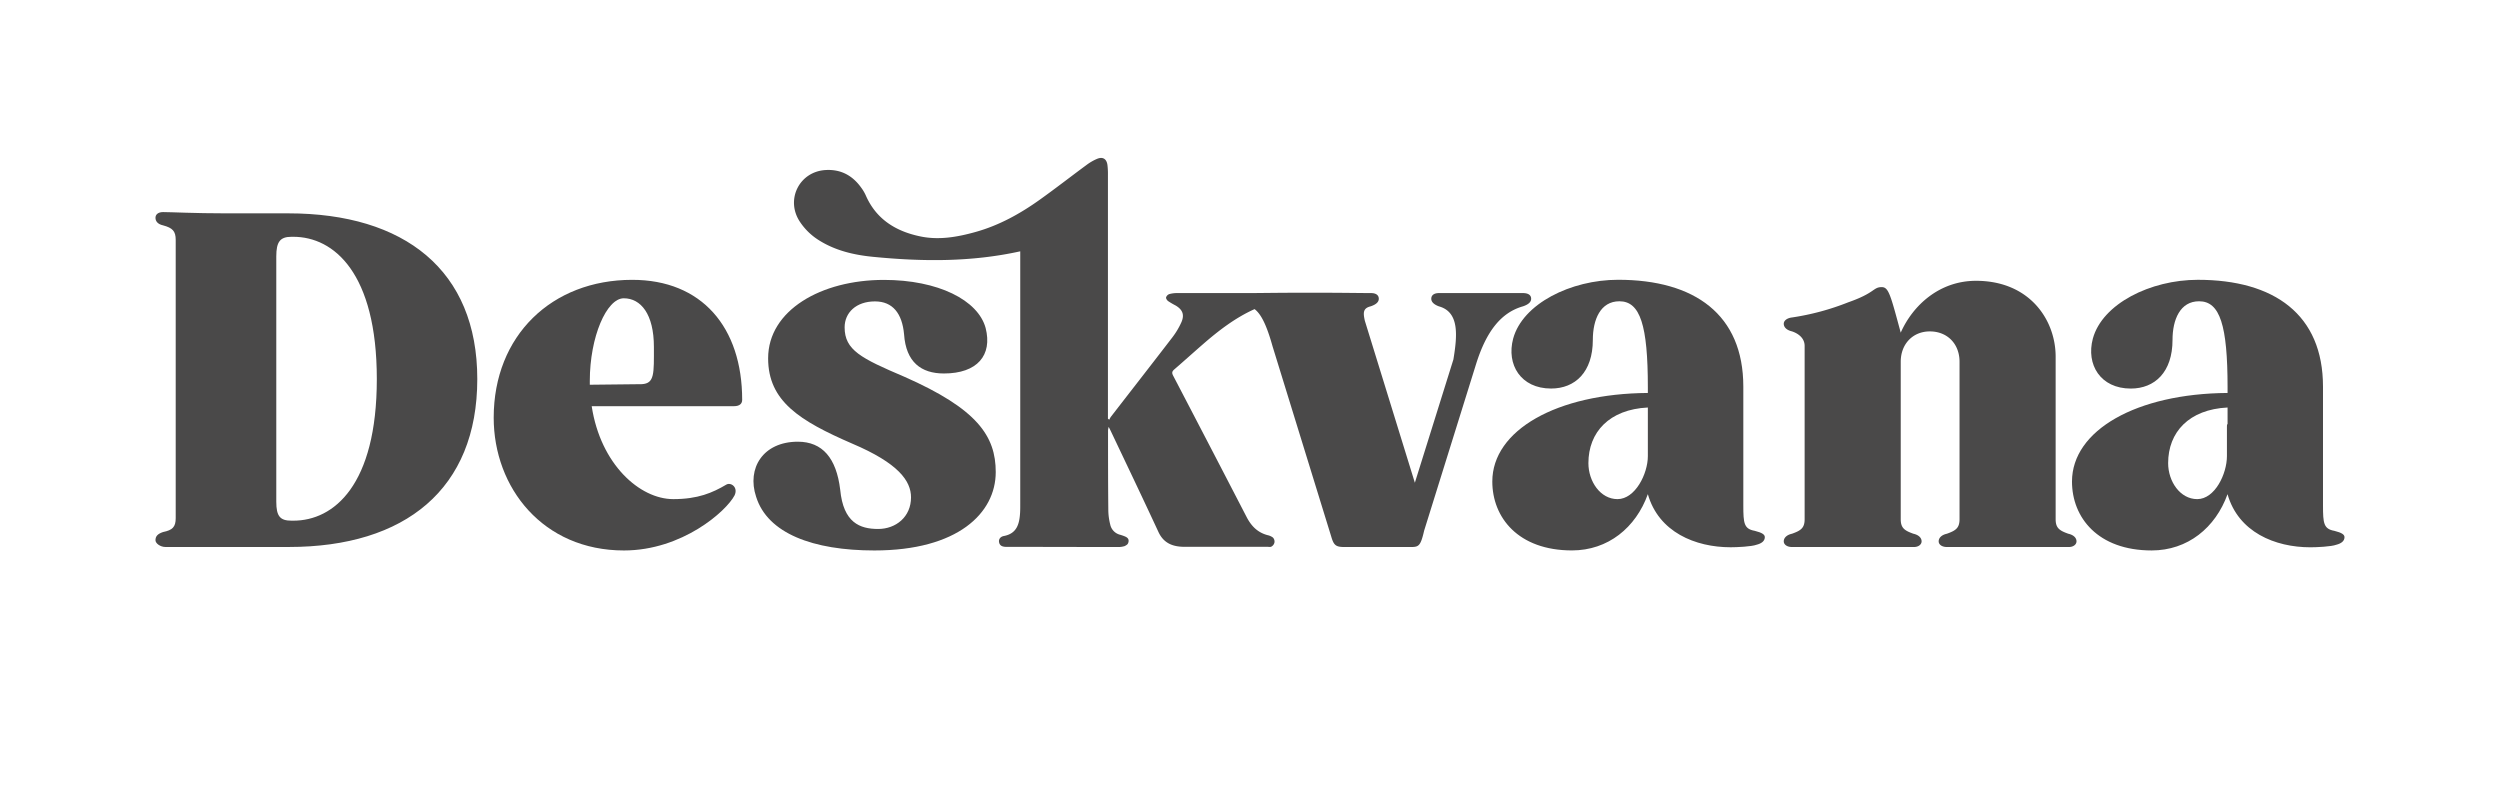
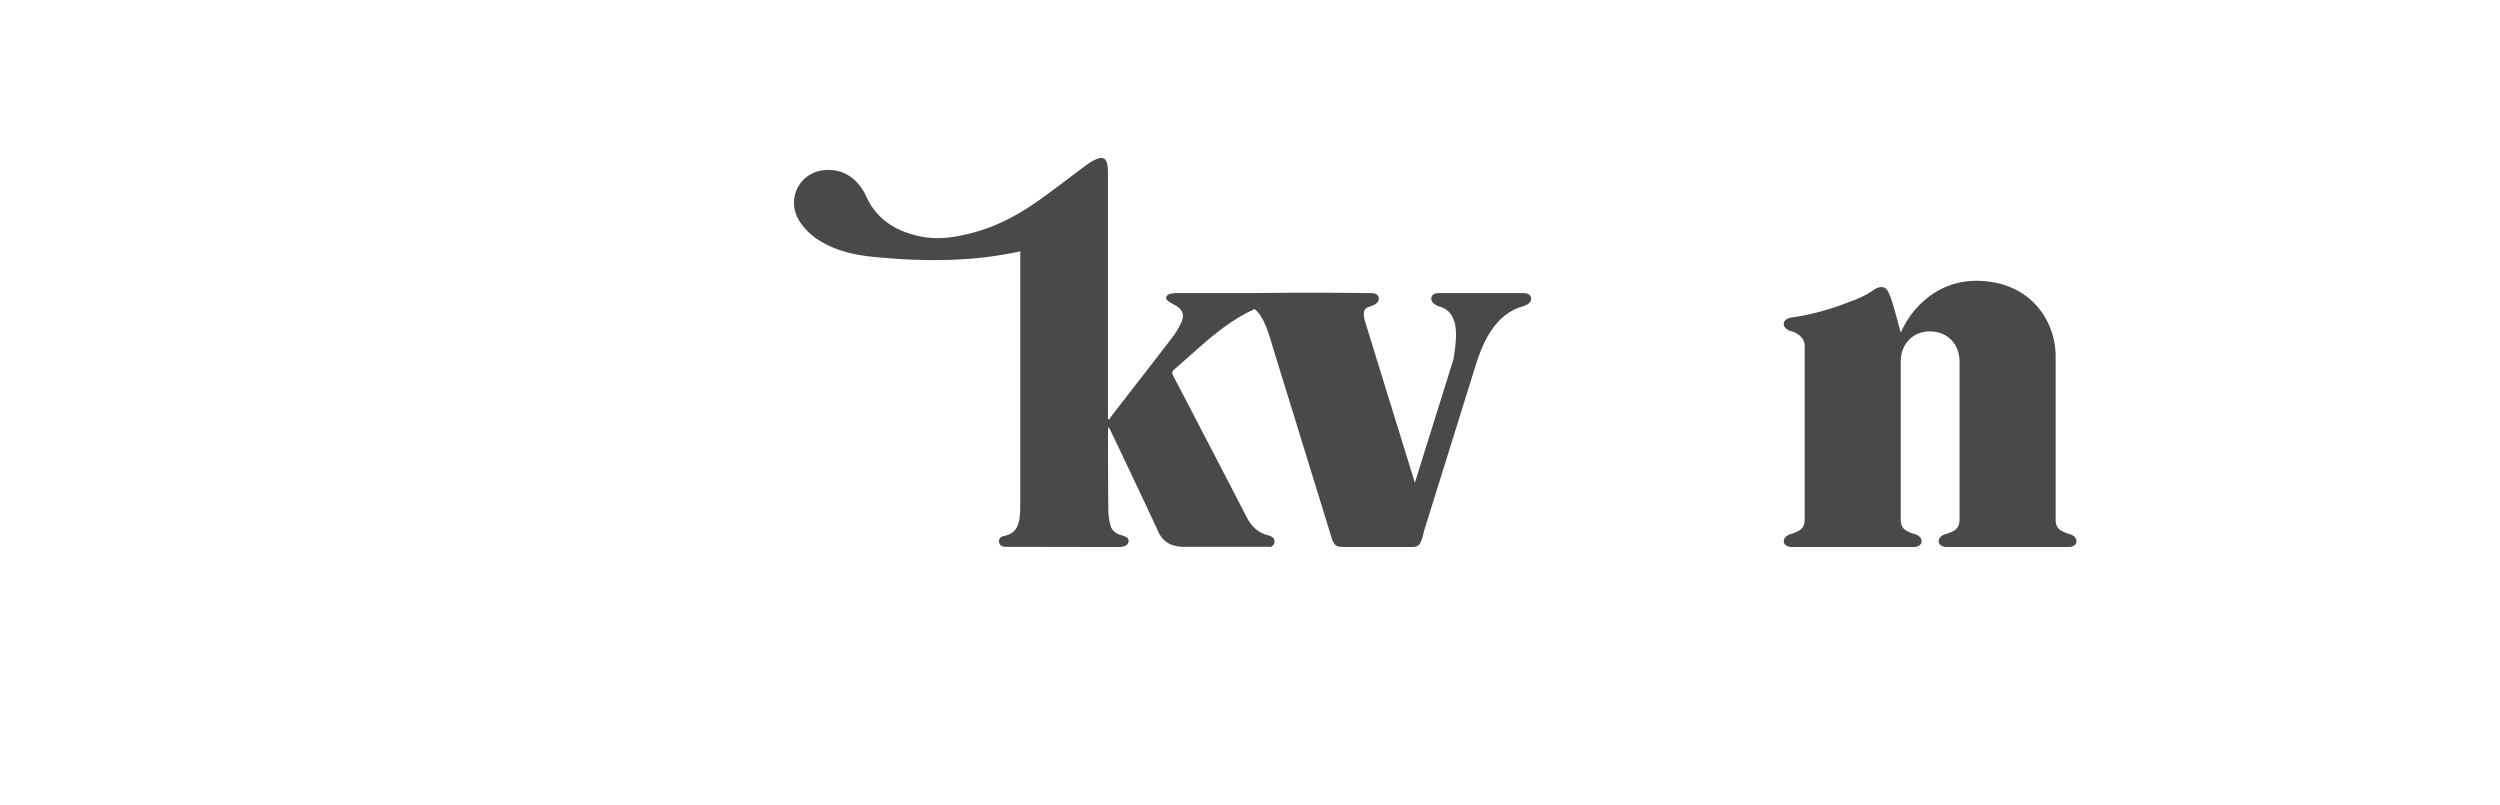
<svg xmlns="http://www.w3.org/2000/svg" id="Capa_1" data-name="Capa 1" viewBox="0 0 1875.7 604.27">
  <defs>
    <style>.cls-1{fill:#4a4949;}</style>
  </defs>
-   <path class="cls-1" d="M358.1,284.39c0,82.55-54.1,126-141.38,126H124.1c-3.79,0-7.45-2.68-7.45-5.05,0-2.85,1.42-4.75,5.69-6.17,7.11-1.42,9.49-3.79,9.49-10.44V180c0-6.65-2.38-9-9.49-10.92-4.27-.94-5.69-3.32-5.69-5.69s1.89-4.27,5.69-4.27c6.16,0,23.72.95,47,.95h47C303.55,160.1,358.1,202.8,358.1,284.39Zm-138-106.73h-1.42c-8.54,0-11.39,3.79-11.39,14.7V376.42c0,10.91,2.85,14.23,11.39,14.23h1.42c30.36,0,62.62-26.57,62.62-106.26S250.42,177.66,220.06,177.66Z" />
-   <path class="cls-1" d="M556.84,300c0,2.85-1.89,4.75-6.16,4.75H443.94c6.64,43.64,36.05,69.73,61.2,69.73,18.5,0,29.41-4.74,39.85-10.91,3.31-1.9,9,1.9,6.16,8.06C545,383.54,511.78,413,468.14,413c-60.73,0-97.73-47-97.73-99.62,0-61.67,43.65-103.42,103.89-103.42C526.48,209.91,556.84,245.49,556.84,300ZM442.52,288.66l39-.43c9.7-.51,9.09-8,9.09-27.91,0-24.67-9.8-36.52-22.61-36.52s-25.48,28.8-25.48,62Z" />
-   <path class="cls-1" d="M656,413c-46,0-80.17-12.81-88.71-40.32-7.11-21.35,5.22-41.28,31.31-41.28,18.5,0,28.94,12.34,31.79,36.06,2.37,24.66,14.7,29.41,28.46,29.41,13.28,0,24.67-9,24.67-23.72,0-12.33-9.49-25.62-44.12-40.32-39.37-17.08-63.09-31.79-63.09-64,0-36.06,39.84-58.83,86.81-58.83,40.79,0,70.68,15.18,76.37,36.06,5.22,20.39-6.16,34.15-31.31,34.15-17.07,0-28.46-8.54-29.88-29.41-1.43-15.66-8.54-24.67-21.83-24.67-14.23,0-22.77,8.54-22.77,19.45,0,17.08,12.34,23.25,44.6,37,55,24.2,68.78,44.6,68.78,71.63C747.06,385,718.6,413,656,413Z" />
-   <path class="cls-1" d="M1236.35,294.83v-4.27c0-46.49-5.7-64.52-21.35-64.52-14.23,0-19.93,13.76-19.93,28.94,0,24.19-13.28,36.53-31.31,36.53-22.77,0-33.68-18-28.46-37.48,7.12-26.09,43.17-44.12,78.75-44.12,57.4,0,93.93,26.09,93.93,80.17v89.18c0,13.29.47,17.56,8.54,19,5.69,1.42,7.59,2.85,7.59,4.75,0,2.84-2.38,4.74-6.17,5.69-3.8,1.42-14.71,1.9-19.45,1.9-26.57,0-54.08-11.39-62.14-39.85-9,25.14-29.89,42.22-56.93,42.22-40.32,0-59.77-24.67-59.77-51.71C1119.65,322.81,1168,295.3,1236.35,294.83Zm0,10.91c-28.94,1.42-44.6,18.5-44.6,41.74,0,13.76,9,27,21.83,27,13.28,0,22.77-19,22.77-32.25V320" />
  <path class="cls-1" d="M1426.08,271.42V389.54c0,6.64,2.85,8.54,9.49,10.91,4.27.95,6.17,3.32,6.17,5.7s-2.37,4.26-5.69,4.26h-91.56c-3.79,0-6.17-1.89-6.17-4.26s1.9-4.75,6.17-5.7c6.64-2.37,9.49-4.27,9.49-10.91v-130c0-6.17-5.22-9.49-9.49-10.91-4.27-1-6.17-3.32-6.17-5.69s2.38-4.28,6.17-4.75a189.49,189.49,0,0,0,42.22-11.38c20.4-7.12,18.5-11.39,25.14-11.39,5.22,0,6.64,6.17,14.23,34.16,9-20.4,28.94-38.9,56.46-38.9,40.32,0,59.77,29.41,59.77,56.92V389.54c0,6.64,2.84,8.54,9.48,10.91,4.27.95,6.17,3.32,6.17,5.7s-2.37,4.26-5.69,4.26h-91.56c-3.79,0-6.16-1.89-6.16-4.26s1.89-4.75,6.16-5.7c6.65-2.37,9.49-4.27,9.49-10.91V271.42c0-13.28-9-22.77-22.3-22.77C1435.1,248.65,1426.08,258.14,1426.08,271.42Z" />
-   <path class="cls-1" d="M1671.3,294.83v-4.27c0-46.49-5.7-64.52-21.35-64.52C1635.72,226,1630,239.8,1630,255c0,24.19-13.29,36.53-31.31,36.53-22.77,0-33.68-18-28.47-37.48,7.12-26.09,43.17-44.12,78.75-44.12,57.4,0,93.93,26.09,93.93,80.17v89.18c0,13.29.47,17.56,8.54,19,5.69,1.42,7.59,2.85,7.59,4.75,0,2.84-2.37,4.74-6.17,5.69-3.79,1.42-14.7,1.9-19.45,1.9-26.56,0-54.08-11.39-62.14-39.85-9,25.14-29.89,42.22-56.93,42.22-40.32,0-59.77-24.67-59.77-51.71C1554.6,322.81,1603,295.3,1671.3,294.83Zm0,10.91c-28.94,1.42-44.59,18.5-44.59,41.74,0,13.76,9,27,21.82,27,13.28,0,22.29-19,22.29-32.25V320c0-1,0-1.43.48-1.9Z" />
  <path class="cls-1" d="M1148.79,224.14c0,2.38-1.89,4.27-6.16,5.7-16.6,4.74-27.52,19-35.11,43.16l-39,125.09c-2.84,12.35-4.27,12.33-10.91,12.33h-48.87c-6.64,0-8.07-1.41-10-8.05l-44-142.65c-4.46-16-8.64-24.15-13.45-27.8-14.42,6.47-26.94,16.07-38.94,26.53-7.12,6.2-14.12,12.53-21.27,18.69-1.62,1.42-2,2.45-1,4.51q27.71,53.06,55.2,106.21c3.49,6.78,8.26,11.7,15.8,13.67a9.82,9.82,0,0,1,4,1.81,4.34,4.34,0,0,1,1.1,3.76,4.63,4.63,0,0,1-2.27,3c-.72.44-1.87.17-2.82.17H890.05c-1.38,0-2.77,0-4.14-.11-7.64-.57-13.32-3.63-16.76-11.05C857.51,374,845.55,349,833.68,324c-.47-1-1-2.06-1.85-3.72a16.78,16.78,0,0,0-.49,2.5c0,20.15,0,40.32.21,60.49A46.25,46.25,0,0,0,833,393.63a10,10,0,0,0,7.42,7.59c1.1.33,2.23.69,3.3,1.13,2.08.82,3.57,2,2.9,4.52-.42,1.58-1.11,1.89-2.71,2.82a15.86,15.86,0,0,1-4.22.73c-27.7,0-55.35-.12-83.05-.12-.63,0-1.28,0-1.91,0-2.39-.07-4.54-.67-5.11-3.32s1.22-4.39,3.54-4.82c9.93-1.86,11.7-9.24,12.2-17.56.13-2.33.11-4.65.11-7V188.56c-36.88,8.14-73.59,7.76-110.38,4.14-14.54-1.43-28.69-4.72-41.27-12.83a46.69,46.69,0,0,1-13.68-13.5c-10.95-16.47-.49-37.59,19.2-38.79,11.48-.71,20.34,4.08,26.9,13.35a31,31,0,0,1,3.24,5.46c7.85,18.13,22.67,27.19,41.1,31,13.93,2.9,27.71.46,41.2-3.3,17.78-4.94,33.67-13.75,48.57-24.42,11.74-8.38,23.13-17.27,34.75-25.82a38.16,38.16,0,0,1,7.92-4.63c4.38-1.85,7.27-.06,7.89,4.67a58.81,58.81,0,0,1,.35,7.63c0,55.7,0,122.86,0,178.56v4.08c.34.25.68.49,1,.76a15.28,15.28,0,0,1,1.12-2.08c15.46-20,31-39.88,46.37-59.91A57.32,57.32,0,0,0,886.27,242c2.61-5.75,1.09-9.68-4.35-12.86a56.12,56.12,0,0,1-5.48-3.21c-.82-.59-1.73-2-1.56-2.78a3.91,3.91,0,0,1,2.38-2.48,20.47,20.47,0,0,1,6-.77q26.85,0,53.68,0h.34c6.16,0,22.29-.29,45.52-.29s39.39.29,46,.29c3.32,0,5.68,1.41,5.68,4.25,0,2.38-1.89,4.27-6.16,5.7-5.69,1.42-5.69,4.74-4.28,10.9l37.5,121.44,28.92-92.5c2.86-17.55,4.75-35.56-10.91-39.84-3.78-1.43-5.69-3.32-5.69-5.7,0-2.84,2.37-4.25,5.69-4.25h63.1C1146.42,219.89,1148.79,221.3,1148.79,224.14Z" />
</svg>